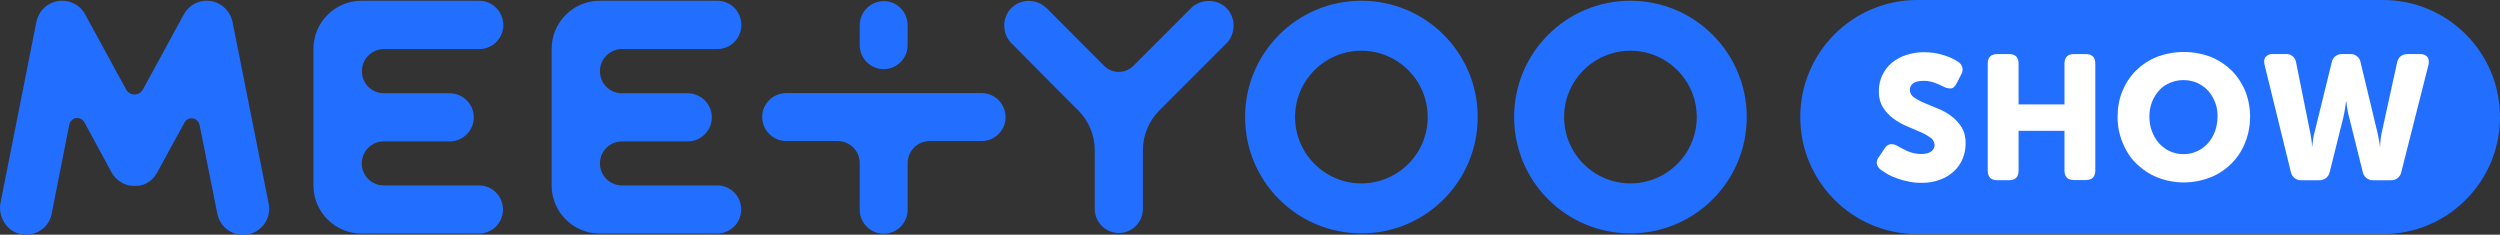
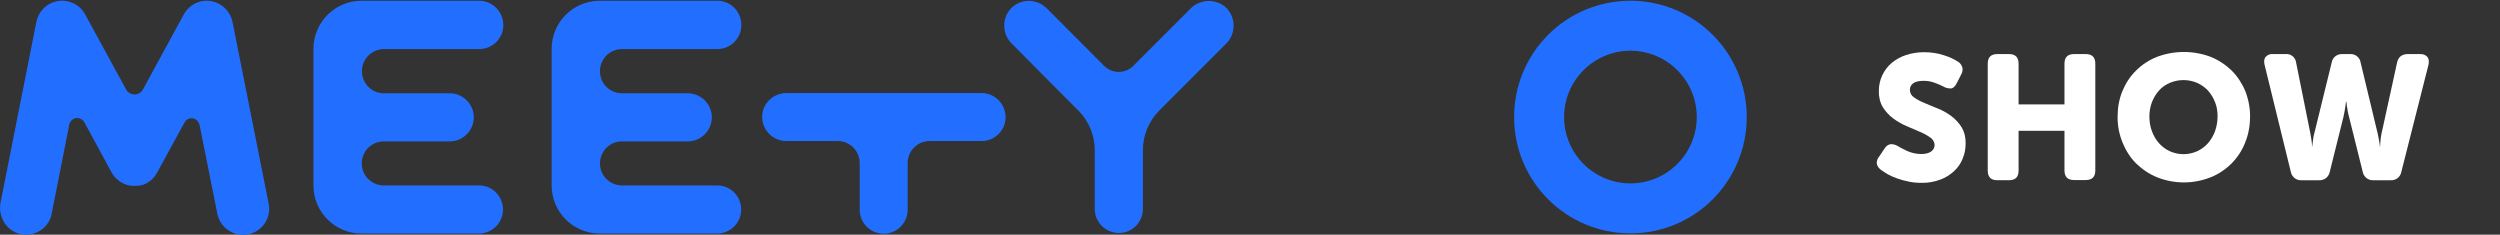
<svg xmlns="http://www.w3.org/2000/svg" version="1.1" id="Layer_1" x="0px" y="0px" viewBox="0 0 1345.5 126.3" style="enable-background:new 0 0 1345.5 126.3;" xml:space="preserve">
  <rect x="0" y="0" width="1345.5" height="126.3" fill="#333333" stroke="none" />
  <style type="text/css">
	.st0{fill:#226FFF;}
	.st1{fill:#FFFFFF;}
</style>
  <g>
-     <path class="st0" d="M1031.9,0h250.6c34.8,0,63,28.2,63,63l0,0c0,34.8-28.2,63-63,63h-250.6c-34.8,0-63-28.2-63-63l0,0   C968.9,28.2,997.1,0,1031.9,0z" />
    <g>
      <path class="st1" d="M1012.3,91.4c-0.5-0.4-0.9-0.8-1.3-1.3c-0.4-0.5-0.7-1-0.8-1.6c-0.2-0.6-0.2-1.3,0-1.9    c0.2-0.9,0.6-1.7,1.2-2.4l2.9-4.3c0.7-1.2,1.8-2,3.1-2.3c1.4-0.1,2.9,0.3,4.1,1.1c0.6,0.3,1.3,0.7,2,1.1c0.8,0.4,1.7,0.9,2.8,1.4    c1.1,0.5,2.3,0.9,3.5,1.2c1.3,0.3,2.7,0.5,4.1,0.5c2.5,0,4.3-0.5,5.5-1.4c1.1-0.8,1.8-2,1.8-3.4c0-1.6-0.9-3.1-2.2-4    c-1.7-1.2-3.6-2.3-5.6-3.1c-2.2-1-4.6-2-7.2-3.1s-5-2.5-7.2-4.1s-4.1-3.7-5.6-6c-1.6-2.7-2.3-5.8-2.2-8.9c0-2.9,0.6-5.8,1.9-8.5    c1.2-2.5,2.9-4.8,5.1-6.6c2.3-1.9,4.9-3.3,7.7-4.2c3.1-1,6.3-1.5,9.6-1.5c3.7,0,7.4,0.5,10.9,1.7c2.6,0.8,5.1,1.9,7.4,3.4    c1.2,0.7,2,1.9,2.4,3.3c0.2,1.3-0.1,2.7-0.8,3.8l-2.3,4.5c-0.9,1.8-2,2.8-3.3,2.8s-2.7-0.3-3.8-1c-1.6-0.8-3.2-1.5-4.9-2.1    c-1.9-0.7-3.8-1-5.8-1c-2.7,0-4.6,0.5-5.7,1.4c-1.1,0.8-1.7,2-1.7,3.4c0,1.7,0.8,3.2,2.2,4.1c1.7,1.2,3.6,2.2,5.6,3    c2.2,1,4.6,1.9,7.2,3c2.6,1,5,2.4,7.2,4s4.1,3.7,5.6,6c1.6,2.7,2.3,5.8,2.2,8.9c0,2.8-0.5,5.5-1.6,8.1c-1,2.6-2.6,4.8-4.6,6.7    c-2.2,2-4.7,3.6-7.5,4.6c-3.3,1.2-6.7,1.8-10.2,1.7c-2.3,0-4.6-0.2-6.9-0.7c-2.1-0.4-4.1-1-6.1-1.7c-1.7-0.6-3.4-1.3-5-2.2    C1014.6,92.9,1013.4,92.2,1012.3,91.4z" />
      <path class="st1" d="M1069.8,34.3c0-3.5,1.7-5.2,5.2-5.2h6.2c3.5,0,5.2,1.7,5.2,5.2v21.9h24.7V34.3c0-3.5,1.7-5.2,5.2-5.2h6.2    c3.5,0,5.2,1.7,5.2,5.2v57.4c0,3.5-1.7,5.2-5.2,5.2h-6.2c-3.5,0-5.2-1.7-5.2-5.2V70.4h-24.7v21.4c0,3.5-1.7,5.2-5.2,5.2h-6.2    c-3.5,0-5.2-1.7-5.2-5.2V34.3z" />
      <path class="st1" d="M1139.7,62.6c0-4.7,0.8-9.3,2.6-13.6c1.7-4.1,4.1-7.9,7.3-11c3.2-3.2,7-5.7,11.3-7.4c9.3-3.5,19.6-3.5,28.9,0    c4.2,1.7,8,4.2,11.3,7.4c3.1,3.1,5.6,6.9,7.3,11c1.7,4.3,2.6,9,2.6,13.6c0,4.8-0.8,9.5-2.6,14c-1.6,4.2-4.1,8-7.3,11.3    c-3.2,3.2-7,5.8-11.3,7.5c-9.3,3.7-19.6,3.7-28.9,0c-4.2-1.7-8-4.3-11.3-7.5c-3.2-3.2-5.6-7.1-7.3-11.3    C1140.5,72.1,1139.6,67.4,1139.7,62.6z M1156.8,62.6c0,2.8,0.4,5.5,1.4,8.1c0.9,2.4,2.1,4.5,3.8,6.4c1.6,1.8,3.6,3.3,5.8,4.3    c4.7,2.1,10,2.1,14.7,0c2.2-1,4.2-2.5,5.8-4.3c1.7-1.9,2.9-4.1,3.8-6.4c0.9-2.6,1.4-5.3,1.4-8.1c0-2.6-0.4-5.3-1.4-7.7    c-0.9-2.3-2.2-4.4-3.8-6.2c-1.6-1.7-3.6-3.1-5.8-4.1c-4.7-2-10-2-14.7,0c-2.2,0.9-4.2,2.3-5.8,4.1c-1.6,1.8-2.9,3.9-3.8,6.2    C1157.3,57.3,1156.8,59.9,1156.8,62.6L1156.8,62.6z" />
      <path class="st1" d="M1218.8,34.9c-0.4-1.8-0.3-3.3,0.6-4.3c1-1.1,2.5-1.7,4-1.5h6.7c2.8-0.3,5.4,1.8,5.7,4.7l7.6,37.8    c0.2,1.1,0.3,2,0.5,2.9c0.1,0.9,0.2,1.6,0.3,2.2c0.1,0.7,0.1,1.4,0.1,2h0.2c0-0.7,0.1-1.3,0.2-2c0.1-0.6,0.2-1.4,0.3-2.2    c0.1-1,0.3-2,0.6-2.9l9.3-37.9c0.4-2.8,3-4.8,5.8-4.6h4.1c2.8-0.2,5.3,1.8,5.7,4.6l9.1,37.9c0.3,1.1,0.4,2,0.6,2.9    c0.1,0.9,0.3,1.6,0.4,2.2c0.1,0.7,0.2,1.3,0.2,2h0.2c0-0.6,0-1.3,0.1-2c0.1-0.6,0.1-1.4,0.2-2.2c0.1-1,0.3-1.9,0.5-2.9l8.3-37.9    c0.6-3,2.6-4.6,5.8-4.6h6.5c1.5-0.1,3,0.4,4,1.5c0.8,1,1,2.4,0.6,4.3l-14.6,57.6c-0.5,2.8-3,4.7-5.8,4.5h-9.2    c-2.8,0.2-5.3-1.8-5.8-4.6l-7.4-29.7c-0.3-1-0.5-2-0.7-3.1c-0.1-1-0.3-1.8-0.4-2.5c-0.1-0.8-0.2-1.6-0.3-2.4h-0.2    c-0.1,0.8-0.2,1.6-0.3,2.4c-0.2,1.4-0.5,3.3-1,5.6l-7.4,29.7c-0.5,2.8-3,4.8-5.8,4.6h-9.4c-2.8,0.2-5.3-1.8-5.8-4.6L1218.8,34.9z" />
    </g>
    <g>
-       <path class="st0" d="M475.6,37.2c7.1,0,12.9-5.8,12.9-12.9l0,0V13.4c-0.1-7.1-5.9-12.9-13-12.8c-7,0.1-12.7,5.8-12.8,12.8v10.9    C462.7,31.4,468.5,37.2,475.6,37.2L475.6,37.2z" />
      <path class="st0" d="M528.2,50.1H423c-7.1,0.1-12.9,5.9-12.8,13c0.1,7,5.8,12.7,12.8,12.8h27.8c6.6,0,11.9,5.3,11.9,11.9l0,0v25.1    c0,7.1,5.8,12.9,12.9,12.9l0,0c7.1,0,12.9-5.8,12.9-12.9V87.8c0-6.6,5.3-11.9,11.9-11.9l0,0h27.8c7.1,0.1,13-5.7,13-12.8    s-5.7-13-12.8-13C528.4,50.1,528.3,50.1,528.2,50.1L528.2,50.1z" />
-       <path class="st0" d="M732.7,0.4c-34.6,0-62.6,28-62.6,62.6s28,62.6,62.6,62.6s62.6-28,62.6-62.6l0,0    C795.3,28.4,767.3,0.4,732.7,0.4L732.7,0.4z M732.7,98.7C713,98.7,697,82.7,697,63s16-35.7,35.7-35.7s35.7,16,35.7,35.7l0,0    C768.4,82.7,752.4,98.7,732.7,98.7L732.7,98.7z" />
      <path class="st0" d="M877.5,0.4c-34.6,0-62.6,28-62.6,62.6s28,62.6,62.6,62.6s62.6-28,62.6-62.6l0,0C940.1,28.4,912,0.4,877.5,0.4    L877.5,0.4z M877.5,98.7c-19.7,0-35.7-16-35.7-35.7s16-35.7,35.7-35.7s35.7,16,35.7,35.7l0,0C913.2,82.7,897.2,98.7,877.5,98.7    L877.5,98.7z" />
      <path class="st0" d="M125.2,12.1c-0.9-4.7-4-8.7-8.5-10.6c-6.7-2.8-14.3-0.1-17.8,6.3l-22,40.4c-1.4,2.5-4.5,3.4-7,2    c-0.9-0.5-1.6-1.2-2-2L45.8,7.7c-3.7-6.8-12.3-9.3-19.1-5.6c-3.7,2-6.2,5.5-7.1,9.6L0.3,109c-1.5,7.6,3.2,15.4,10.8,17    s15.1-3.2,16.7-10.8c0-0.1,0-0.1,0-0.2l9.5-48c0.5-2.3,2.8-3.9,5.1-3.4c1.3,0.3,2.3,1,3,2.2L60,92.7c0.1,0.1,0.1,0.2,0.2,0.3    c0.1,0.3,0.3,0.5,0.5,0.8c0.1,0.2,0.2,0.3,0.3,0.5c0.2,0.2,0.3,0.4,0.5,0.6c0.1,0.2,0.3,0.3,0.4,0.5c0.2,0.2,0.3,0.4,0.5,0.5    s0.3,0.3,0.5,0.5c0.2,0.1,0.3,0.3,0.5,0.4c0.2,0.2,0.4,0.3,0.6,0.5c0.2,0.1,0.3,0.2,0.5,0.3c0.2,0.2,0.5,0.3,0.8,0.5    c0.1,0.1,0.2,0.1,0.3,0.2c0,0,0.1,0,0.1,0.1c0.2,0.1,0.5,0.2,0.8,0.4c0.2,0.1,0.4,0.2,0.5,0.2c0.2,0.1,0.4,0.1,0.6,0.2    s0.5,0.2,0.7,0.3c0.1,0,0.2,0.1,0.4,0.1c0.3,0.1,0.6,0.2,1,0.2c0.1,0,0.1,0,0.2,0c0.4,0.1,0.8,0.1,1.2,0.2c0.1,0,0.2,0,0.3,0    c0.3,0,0.7,0.1,1,0c0.3,0,0.5,0,0.8,0c0.2,0,0.4,0,0.5,0c0.3,0,0.7-0.1,1-0.1c0.1,0,0.2,0,0.3,0c0.3-0.1,0.6-0.1,0.9-0.2    c0.2,0,0.3-0.1,0.4-0.1c0.2-0.1,0.5-0.2,0.7-0.2s0.4-0.1,0.6-0.2s0.3-0.2,0.5-0.2c0.3-0.1,0.5-0.2,0.8-0.4c0,0,0.1,0,0.1-0.1    c0.1-0.1,0.2-0.1,0.3-0.2c0.3-0.1,0.5-0.3,0.8-0.5c0.2-0.1,0.3-0.2,0.5-0.3c0.2-0.2,0.4-0.3,0.6-0.5c0.2-0.1,0.3-0.3,0.5-0.4    c0.2-0.2,0.4-0.3,0.5-0.5s0.3-0.4,0.5-0.5c0.1-0.2,0.3-0.3,0.4-0.5c0.2-0.2,0.3-0.4,0.5-0.7c0.1-0.2,0.2-0.3,0.3-0.5    c0.2-0.2,0.3-0.5,0.5-0.8c0.1-0.1,0.1-0.2,0.2-0.3l14.7-26.9c1.1-2.1,3.8-2.9,5.9-1.7c1.1,0.6,1.9,1.7,2.2,3l9.6,48    c1.6,7.6,9.1,12.5,16.7,10.9c7.5-1.6,12.4-8.9,10.9-16.4L125.2,12.1z" />
      <path class="st0" d="M663.8,11.8c-0.5-3.1-2-6-4.4-8.1C655,0,648.8-0.5,643.8,2.3c-1.2,0.6-2.2,1.4-3.1,2.4L614.4,31l-4.4,4.4    c-4.4,4.4-11.4,4.4-15.8,0l-4.4-4.4L563.6,4.7c-0.9-0.9-2-1.7-3.1-2.4c-5-2.9-11.2-2.3-15.5,1.4c-2.4,2.1-3.9,4.9-4.4,8.1    c-0.1,0.4-0.1,0.8-0.1,1.1c0,0.2,0,0.3,0,0.5c0,0.7,0,1.3,0.1,2c0.3,3,1.7,5.8,3.8,7.9L565.9,45l14.4,14.4    c5.7,5.7,8.9,13.4,8.9,21.5v31.6c0,7.1,5.8,12.9,13,12.9c7.1,0,12.9-5.8,12.9-12.9V80.9c0-8.1,3.2-15.8,8.9-21.5L638.4,45    L660,23.4c2.1-2.1,3.5-4.9,3.8-7.9c0.1-0.7,0.1-1.3,0.1-2c0-0.2,0-0.3,0-0.5C663.9,12.6,663.8,12.2,663.8,11.8z" />
      <path class="st0" d="M386.1,0.4h-63.3c-14.3,0-25.9,11.6-25.9,25.9l0,0v73.5c0,14.3,11.6,25.9,25.9,25.9l0,0h63.3    c7.1-0.1,12.9-5.9,12.8-13.1c-0.1-7.1-5.8-12.8-12.8-12.8h-51.5c-6.6-0.1-11.8-5.5-11.7-12c0.1-6.5,5.3-11.7,11.8-11.7H370    c7.1,0.1,13-5.7,13.1-12.8s-5.7-13-12.8-13.1c-0.1,0-0.2,0-0.2,0h-35.4c-6.6,0-11.9-5.4-11.8-12c0-6.5,5.3-11.7,11.7-11.8h51.5    c7.1,0,12.9-5.8,12.9-12.9l0,0C399,6.2,393.2,0.4,386.1,0.4z" />
      <path class="st0" d="M257.9,0.4h-63.3c-14.3,0-25.9,11.6-25.9,25.9v73.5c0,14.3,11.6,25.9,25.9,25.9l0,0h63.3    c7.1-0.1,12.9-5.9,12.8-13.1c-0.1-7.1-5.8-12.8-12.8-12.8h-51.5c-6.6-0.1-11.8-5.5-11.7-12s5.3-11.7,11.8-11.7h35.4    c7.1,0.1,13-5.7,13.1-12.8s-5.7-13-12.8-13.1c-0.1,0-0.2,0-0.2,0h-35.4c-6.6,0-11.9-5.4-11.8-12c0-6.5,5.3-11.7,11.7-11.8H258    c7.1,0,12.9-5.8,12.9-12.9l0,0C270.8,6.2,265,0.4,257.9,0.4z" />
    </g>
  </g>
</svg>